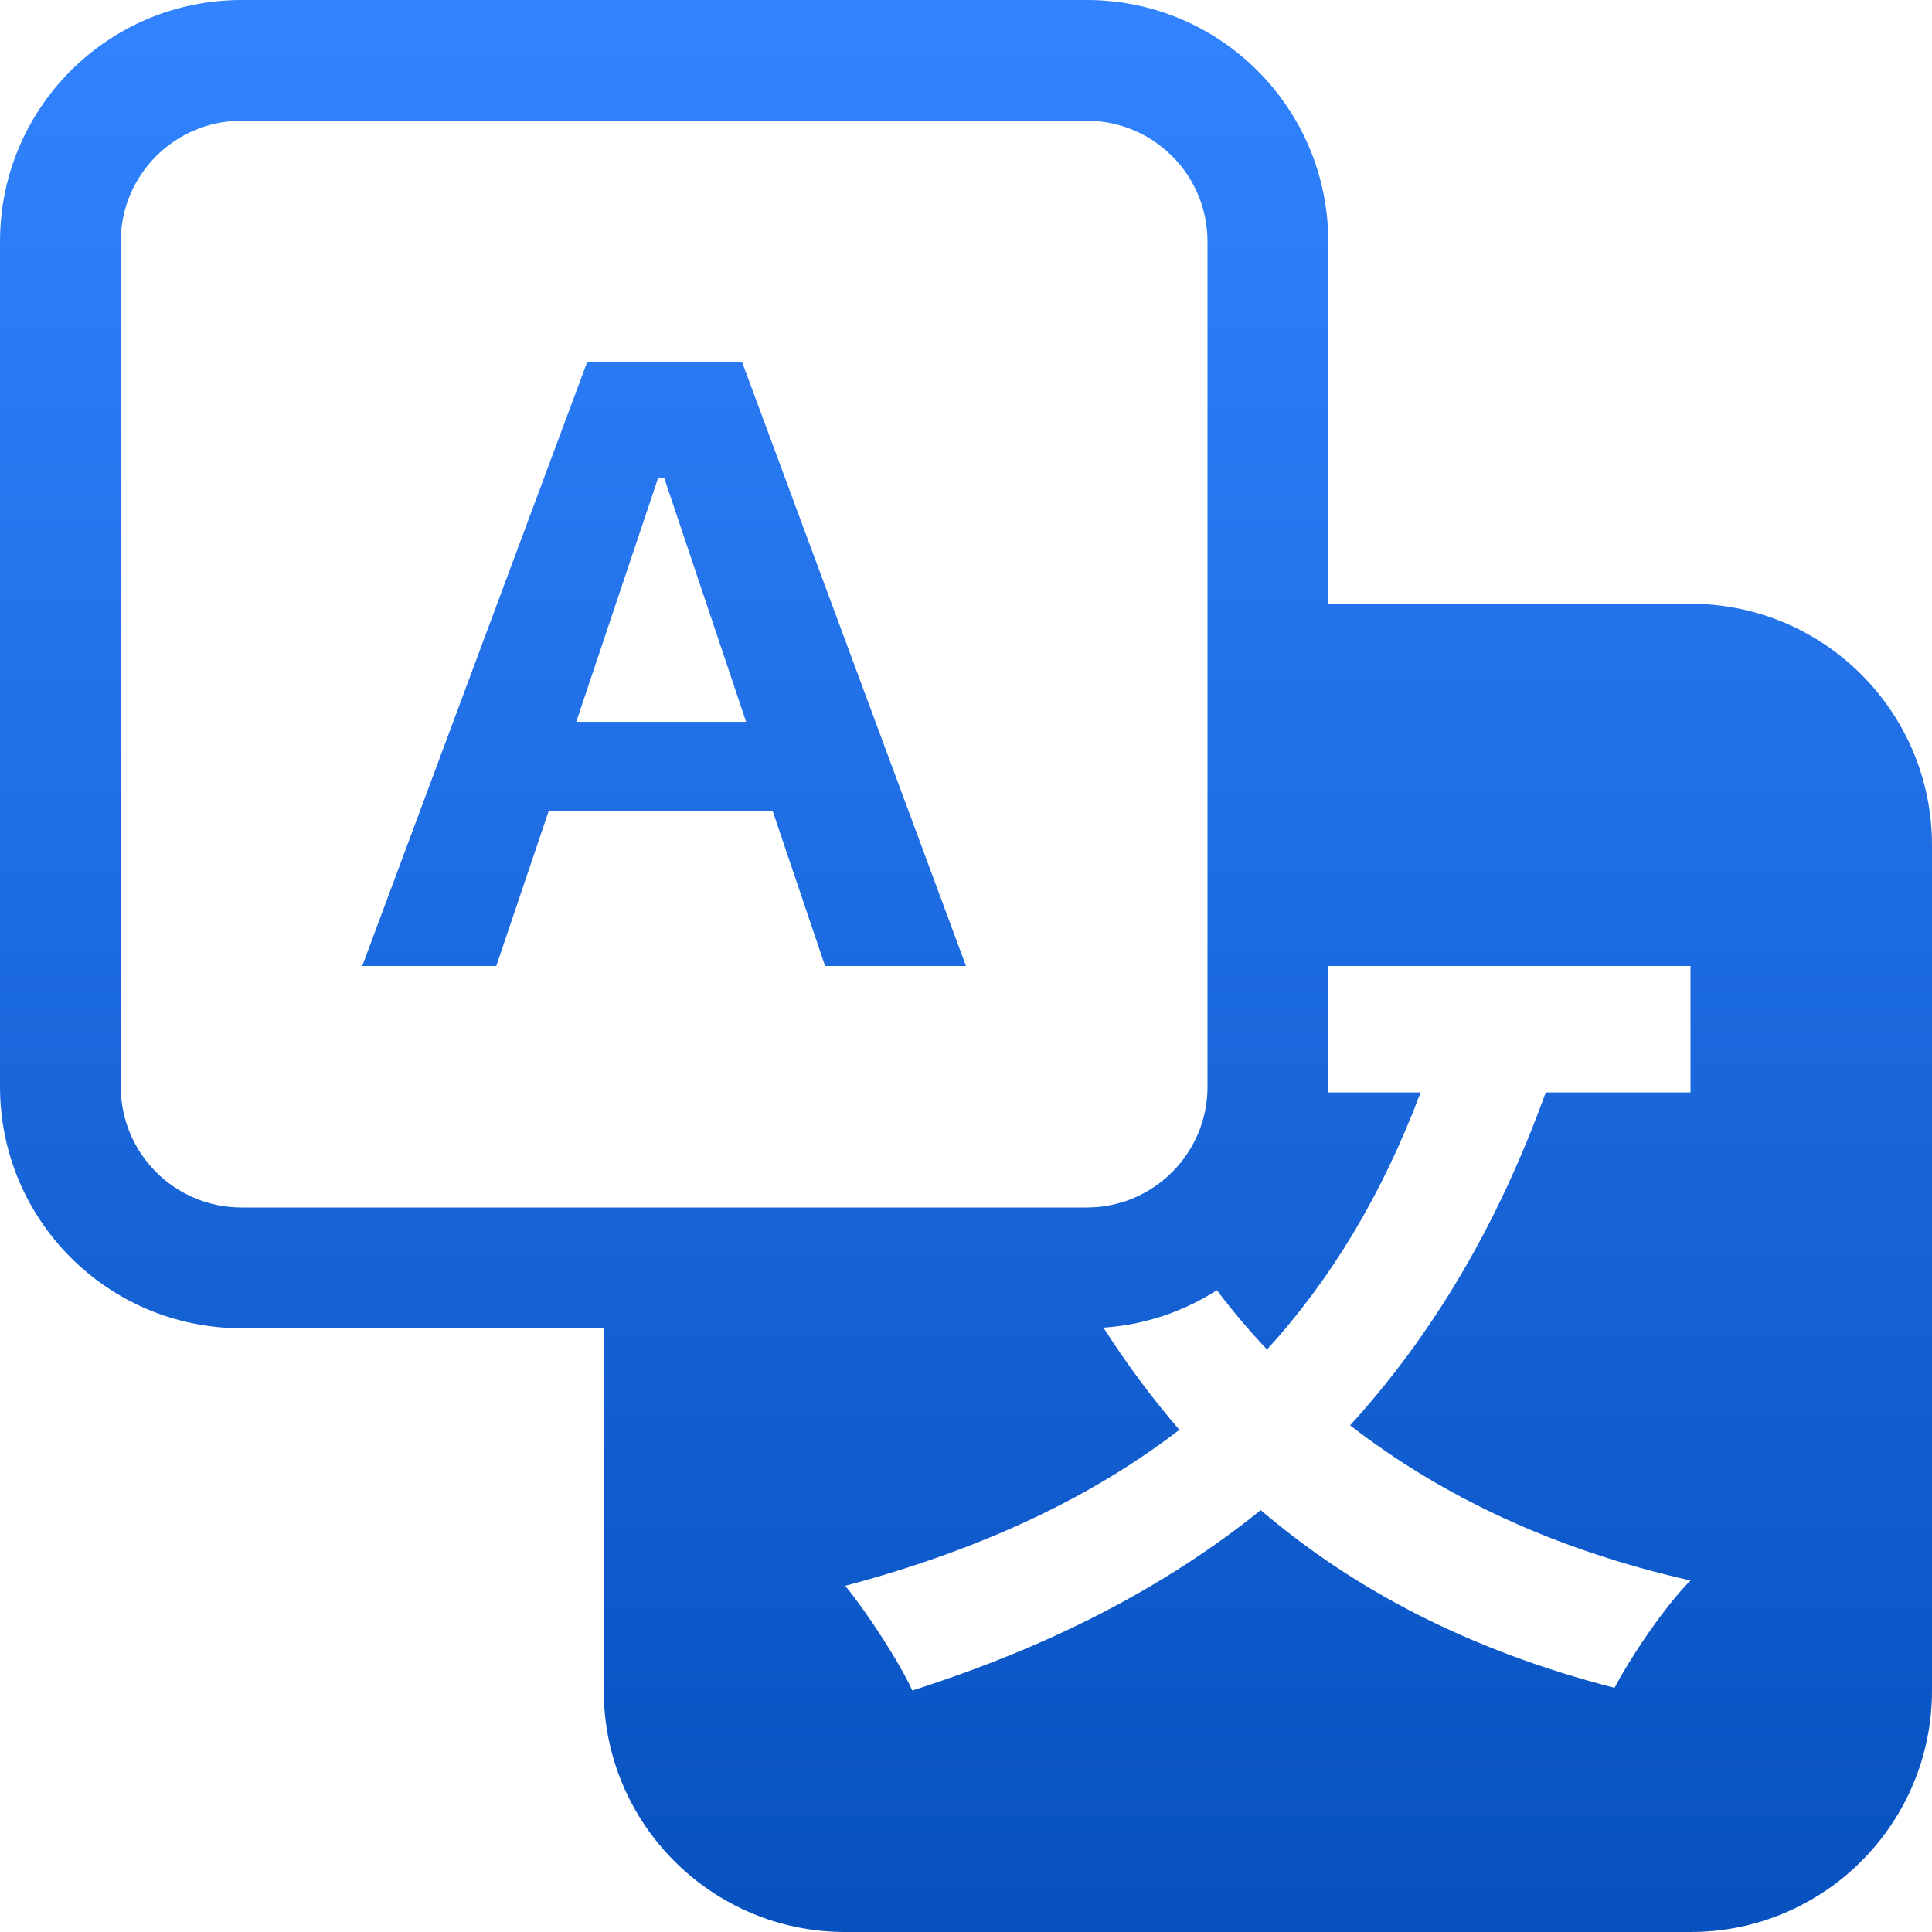
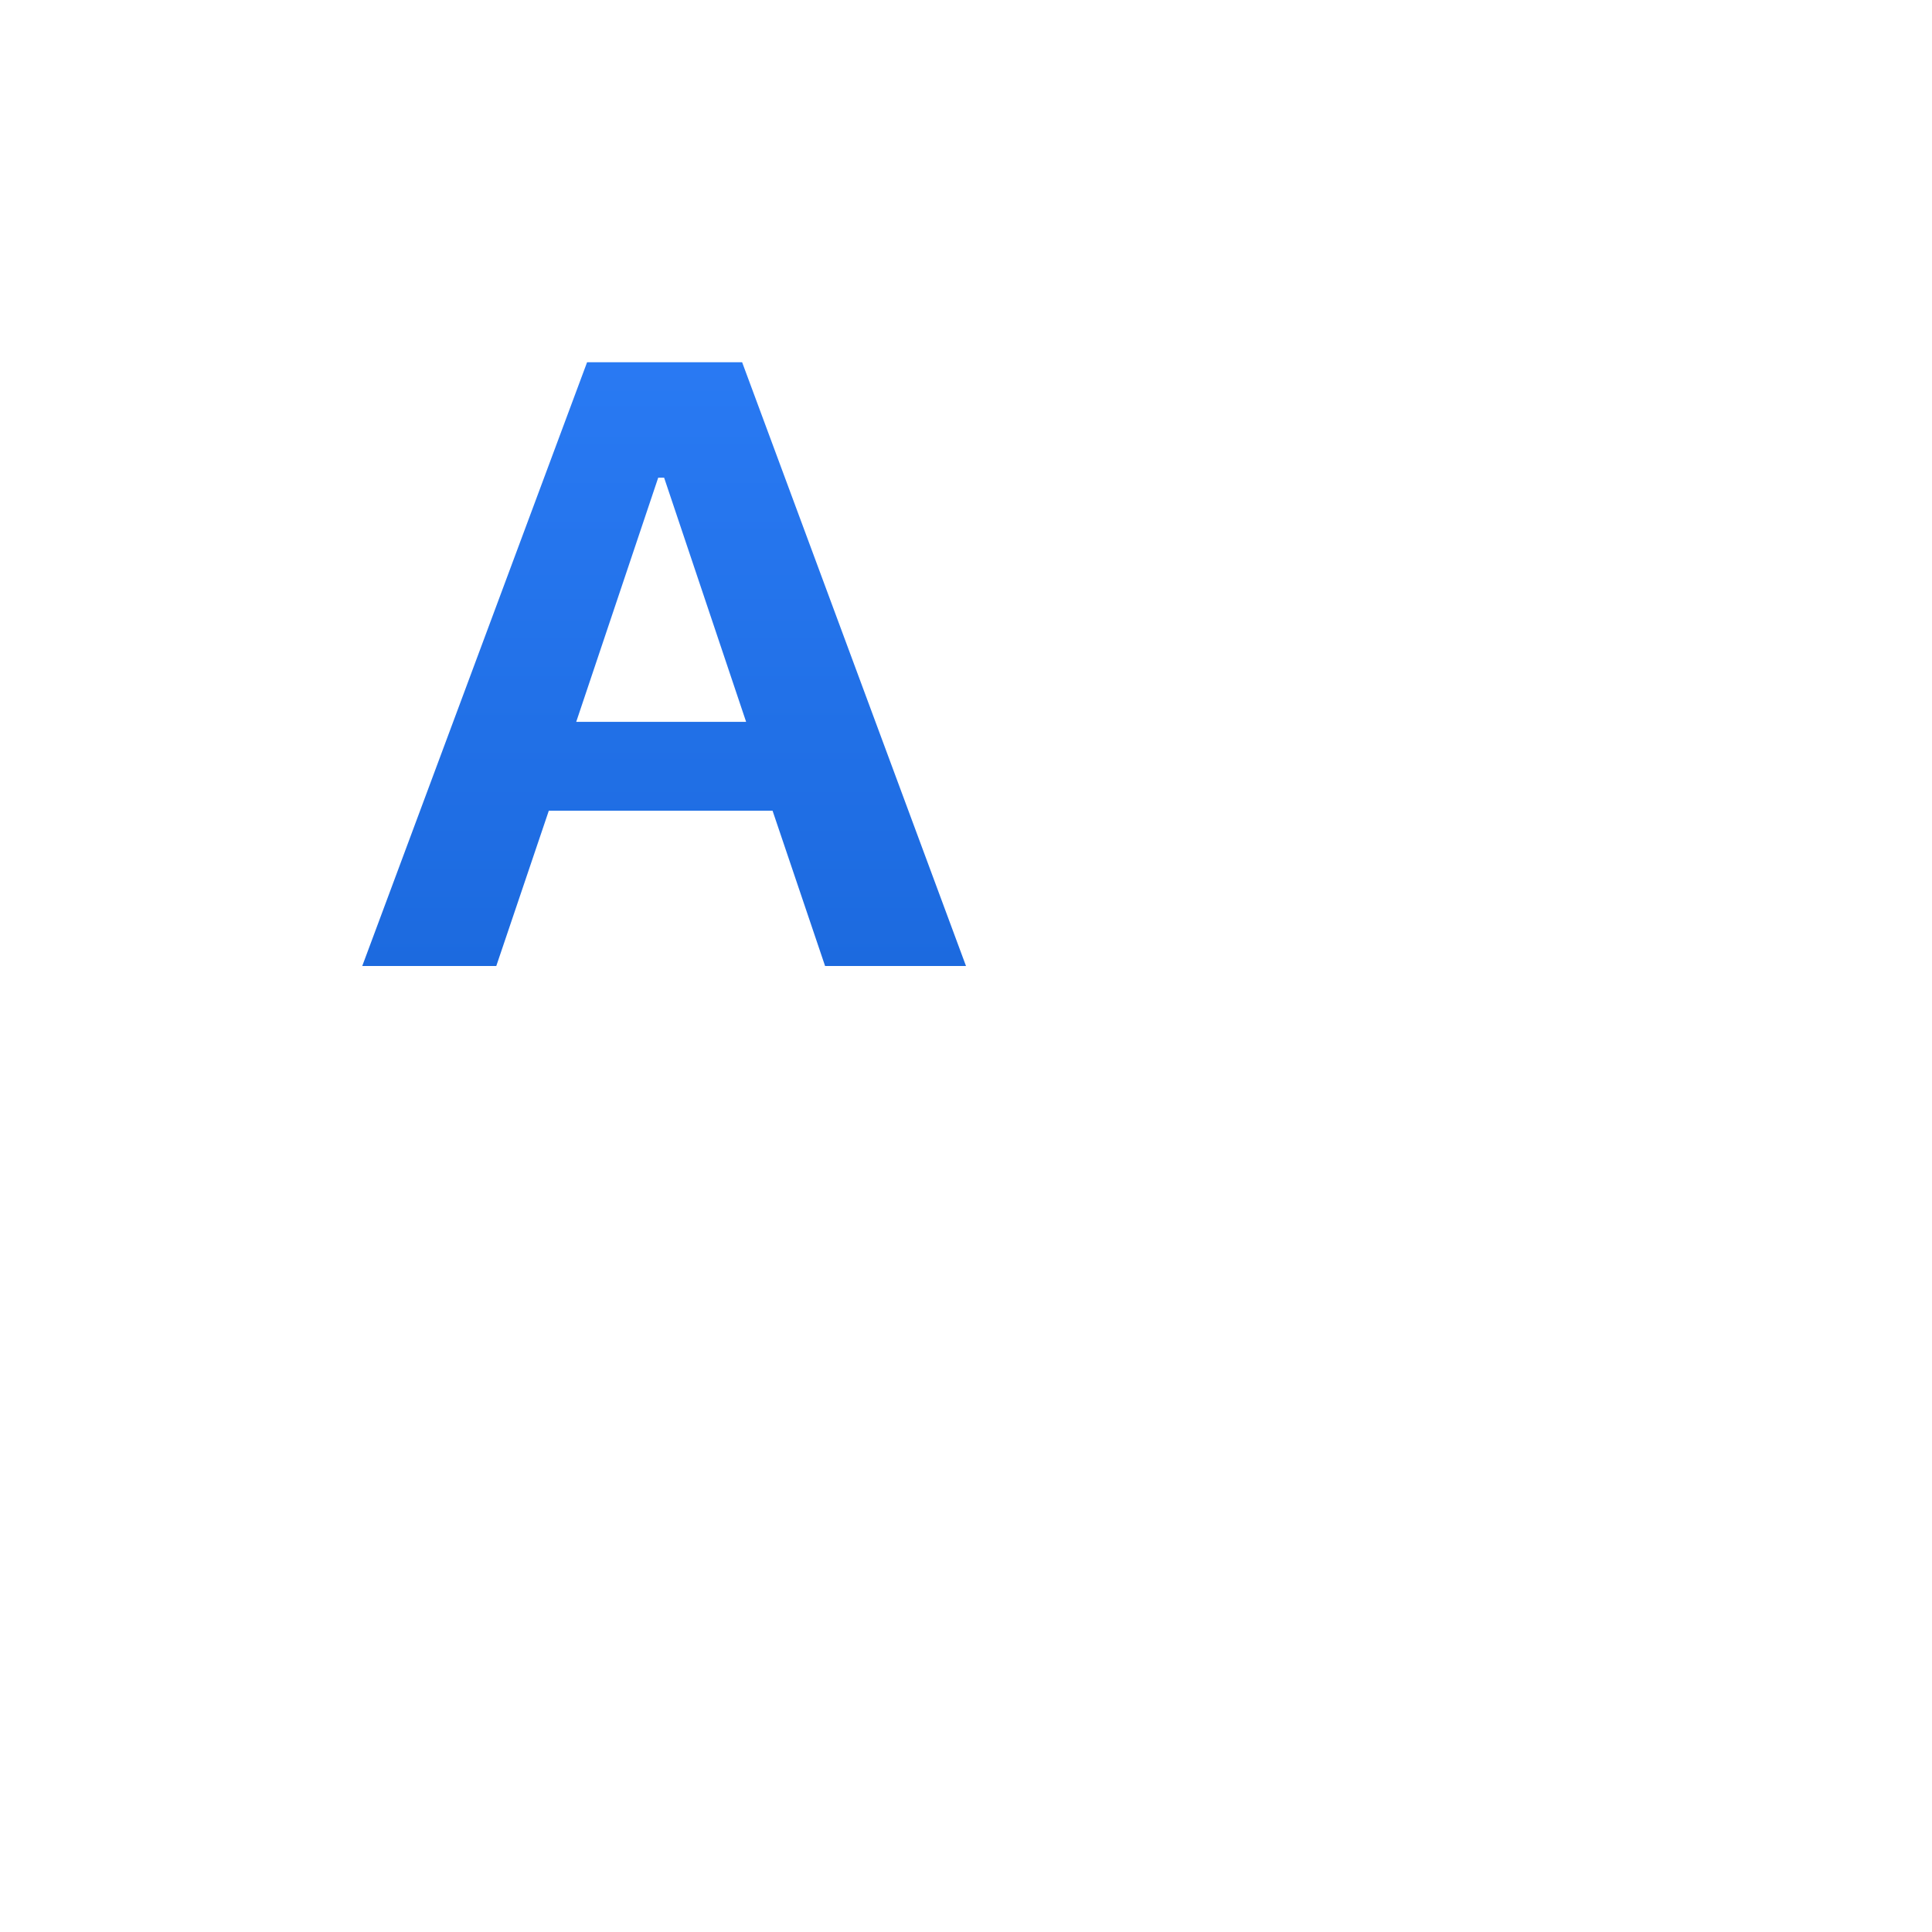
<svg xmlns="http://www.w3.org/2000/svg" width="16" height="16" viewBox="0 0 16 16" fill="none">
  <path d="M4.545 6.714L4.11 8H3L4.862 3H6.146L8 8H6.833L6.398 6.714H4.545ZM6.179 5.978L5.5 3.956H5.451L4.772 5.978H6.179Z" fill="url(#paint0_linear_1287_3607)" />
-   <path d="M0 2C0 0.895 0.895 0 2 0H9C10.105 0 11 0.895 11 2V5H14C15.105 5 16 5.895 16 7V14C16 15.105 15.105 16 14 16H7C5.895 16 5 15.105 5 14V11H2C0.895 11 0 10.105 0 9V2ZM2 1C1.448 1 1 1.448 1 2V9C1 9.552 1.448 10 2 10H9C9.552 10 10 9.552 10 9V2C10 1.448 9.552 1 9 1H2ZM9.138 10.995C9.331 11.296 9.54 11.578 9.767 11.841C9.02 12.416 8.095 12.842 7 13.133C7.178 13.35 7.451 13.768 7.555 14C8.68 13.641 9.634 13.156 10.441 12.506C11.218 13.171 12.18 13.671 13.371 13.978C13.504 13.724 13.785 13.305 14 13.089C12.875 12.835 11.943 12.394 11.181 11.804C11.861 11.057 12.402 10.153 12.801 9.047H14V8H11V9C11 9.016 11 9.031 10.999 9.047H11.765C11.447 9.891 11.025 10.593 10.493 11.176C10.345 11.02 10.207 10.856 10.078 10.685C9.803 10.861 9.482 10.972 9.138 10.995Z" fill="url(#paint1_linear_1287_3607)" />
  <defs>
    <linearGradient id="paint0_linear_1287_3607" x1="8" y1="0" x2="8" y2="16" gradientUnits="userSpaceOnUse">
      <stop stop-color="#3183FF" />
      <stop offset="1" stop-color="#0751BF" />
    </linearGradient>
    <linearGradient id="paint1_linear_1287_3607" x1="8" y1="0" x2="8" y2="16" gradientUnits="userSpaceOnUse">
      <stop stop-color="#3183FF" />
      <stop offset="1" stop-color="#0751BF" />
    </linearGradient>
  </defs>
</svg>